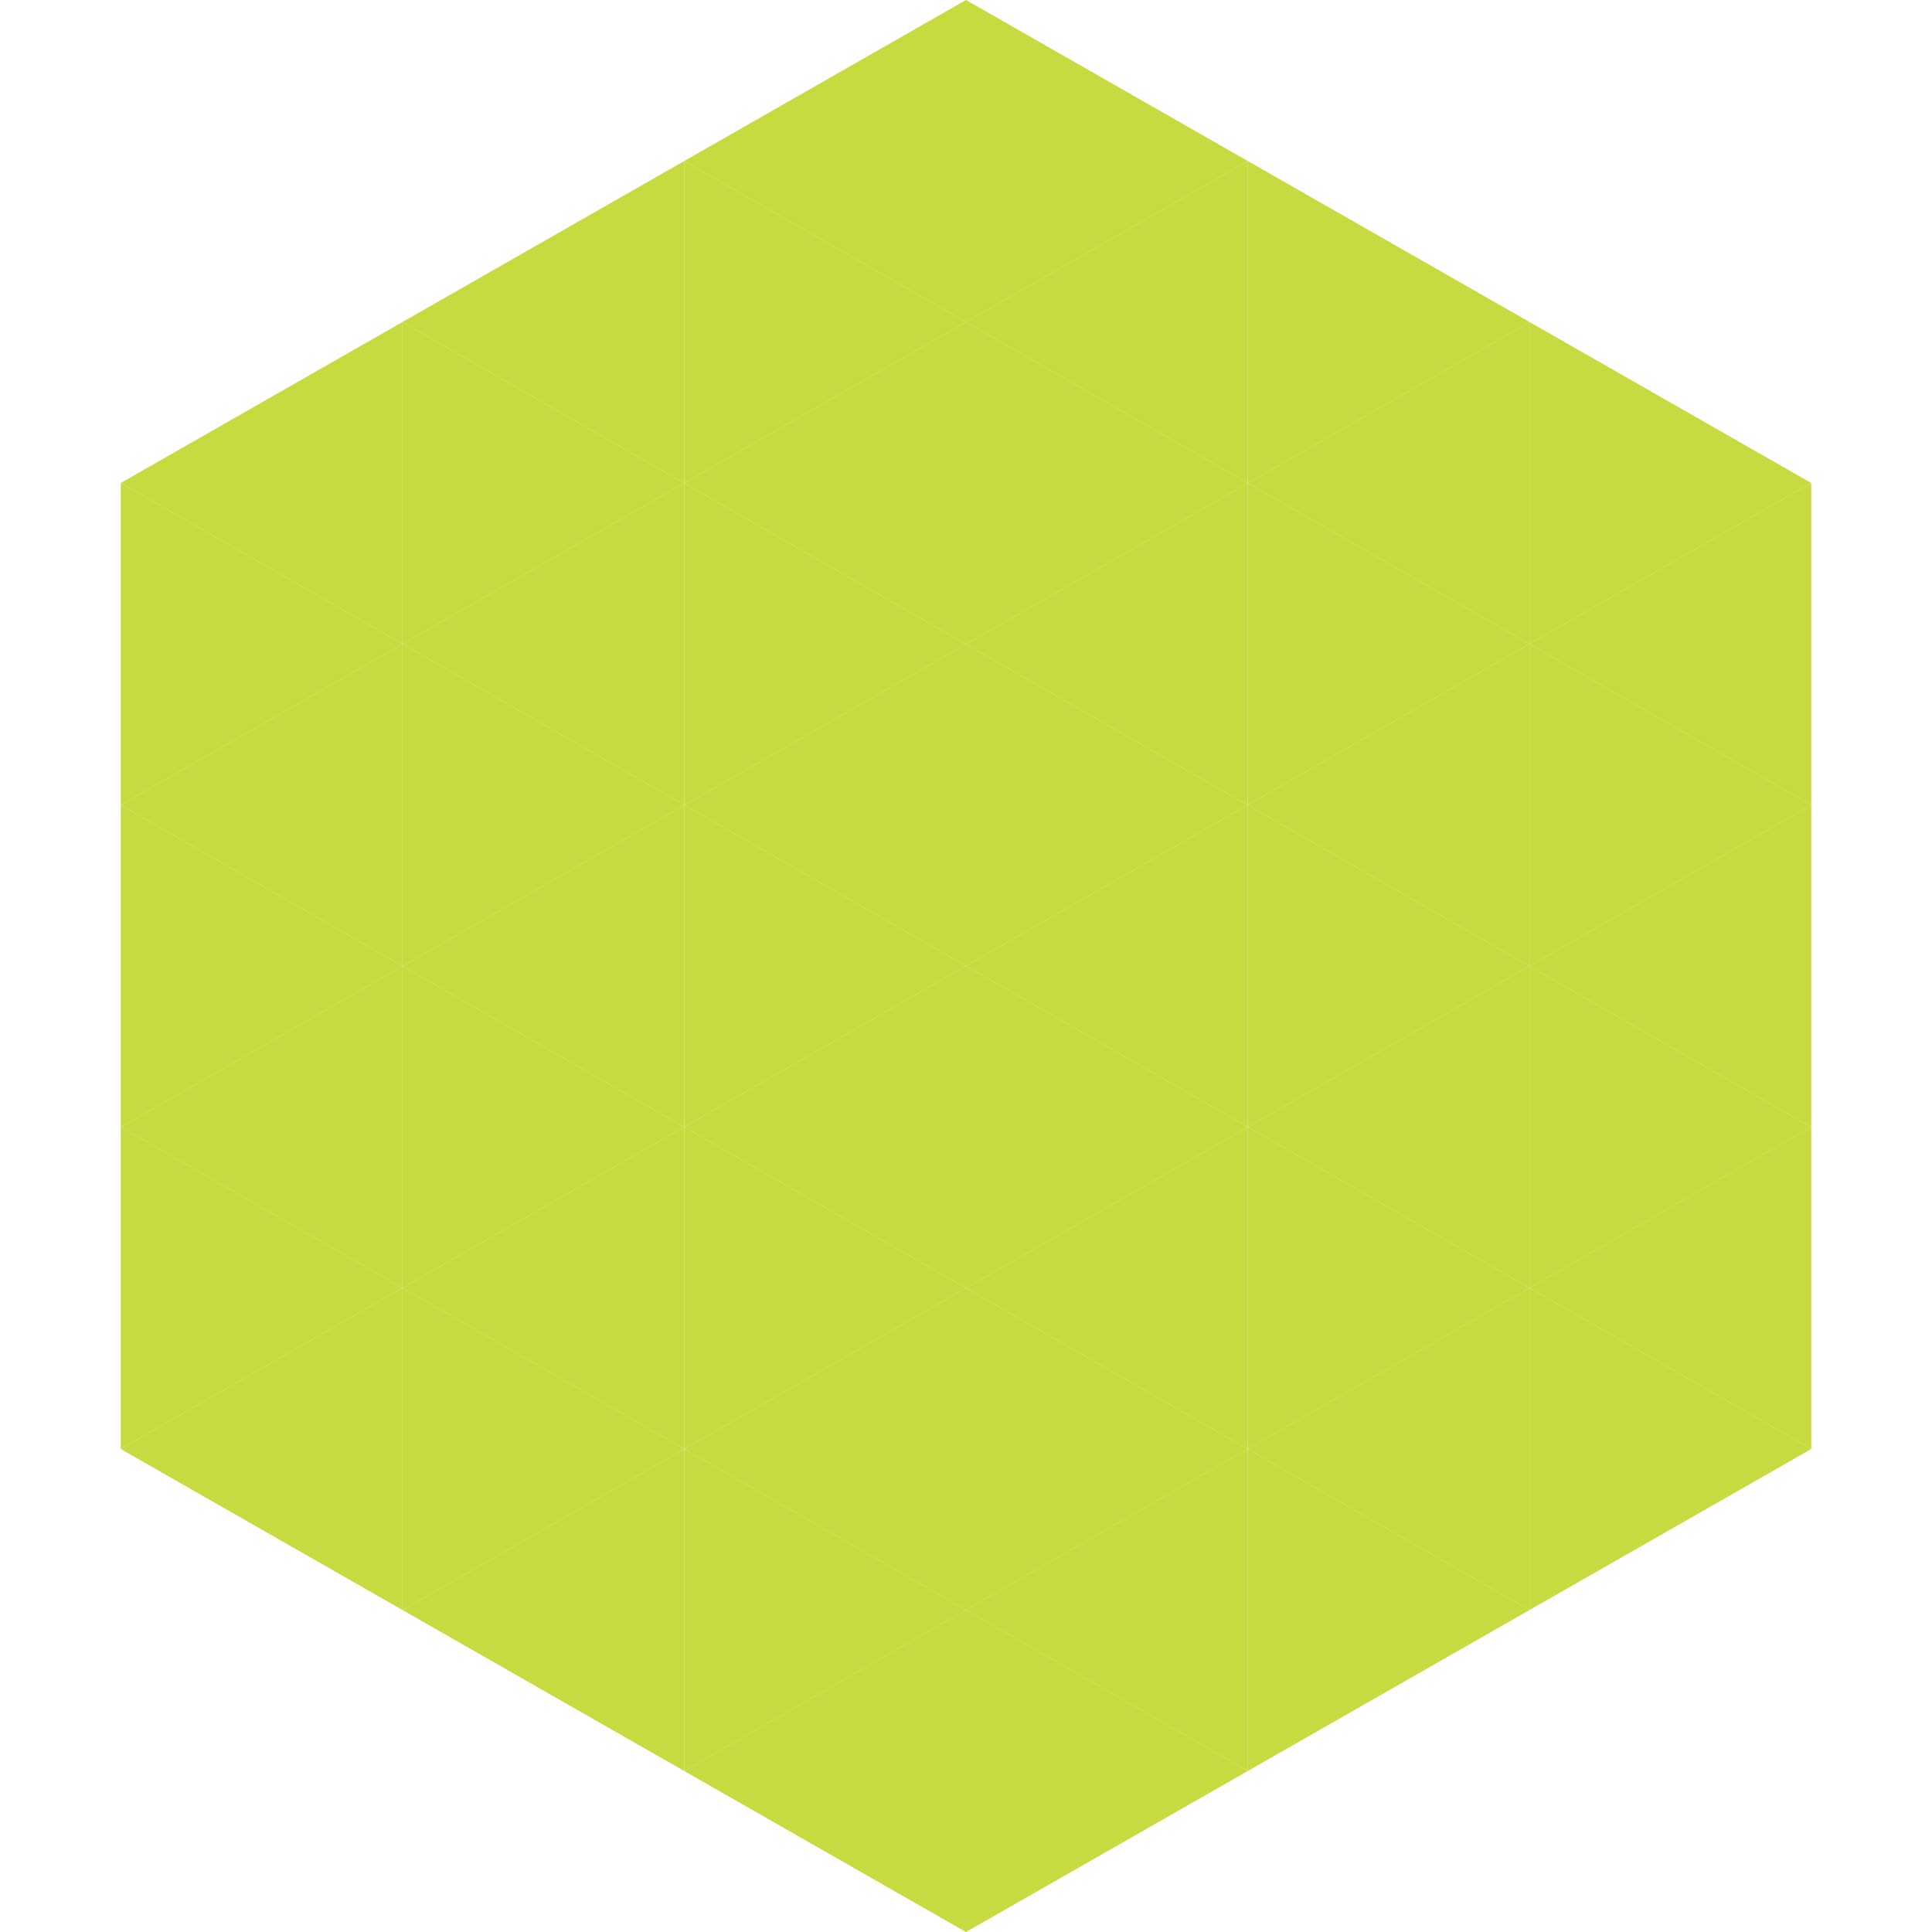
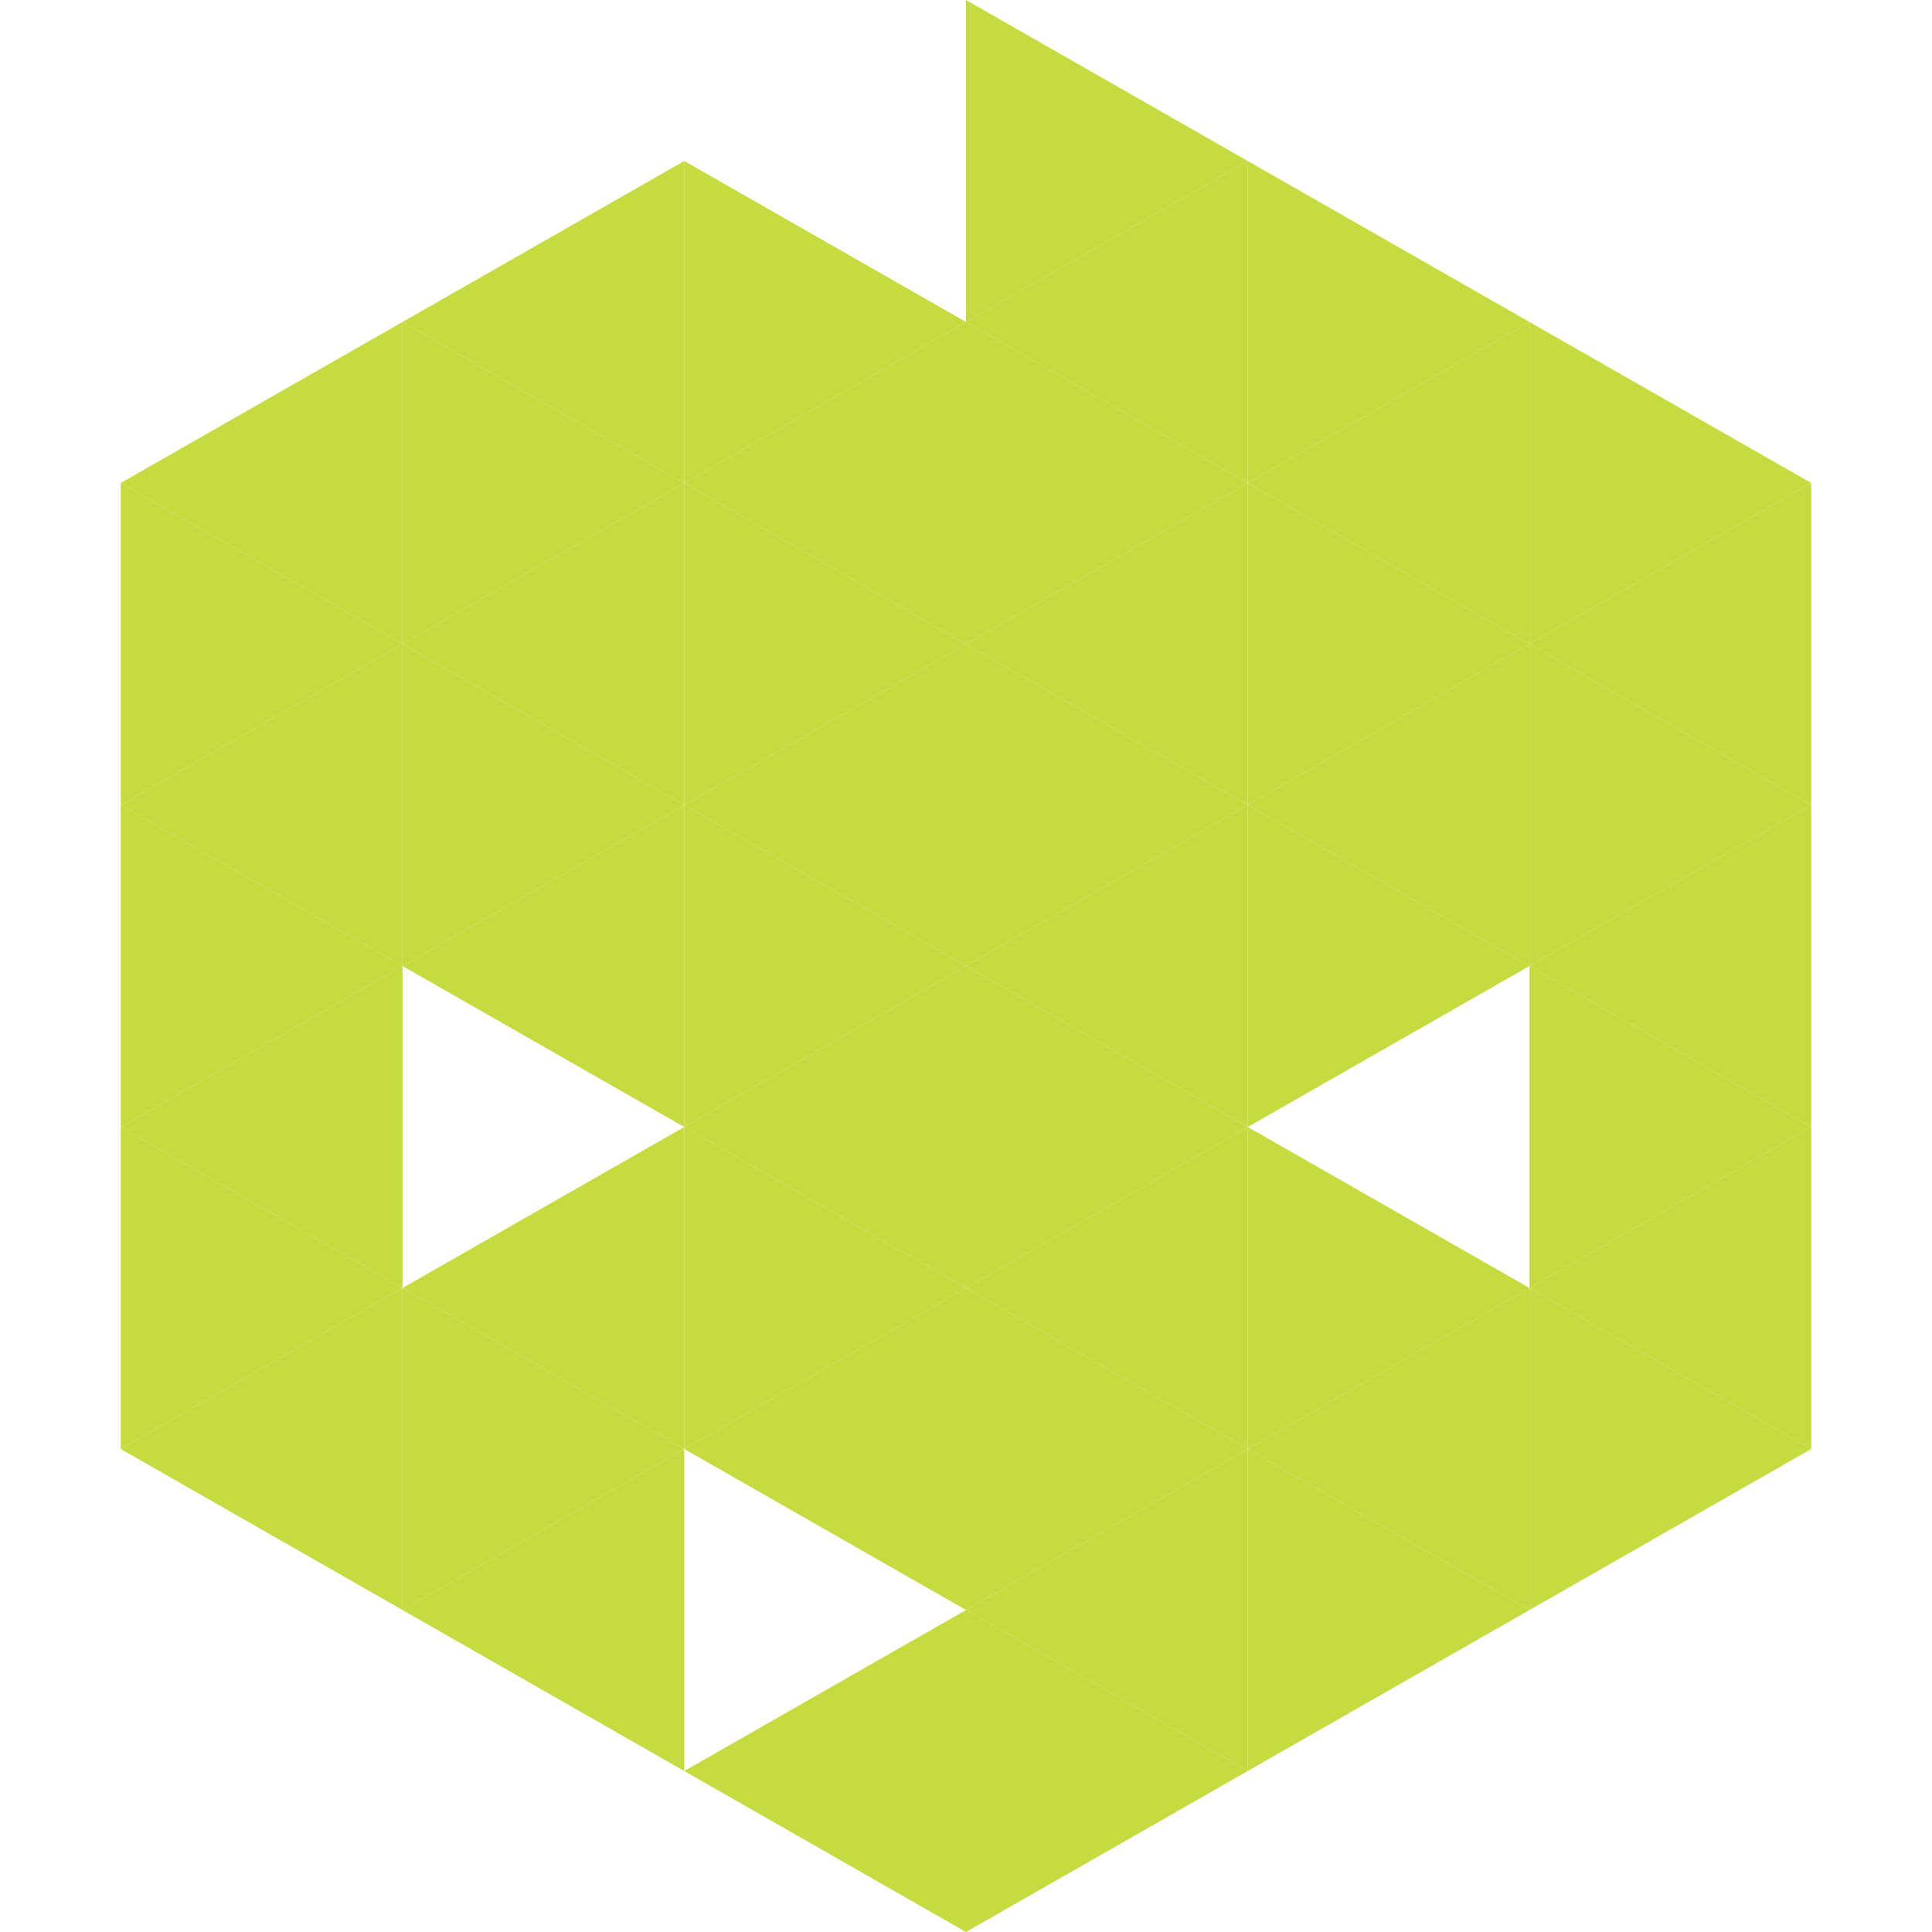
<svg xmlns="http://www.w3.org/2000/svg" width="240" height="240">
  <polygon points="50,40 15,60 50,80" style="fill:rgb(199,219,64)" />
  <polygon points="190,40 225,60 190,80" style="fill:rgb(199,219,64)" />
  <polygon points="15,60 50,80 15,100" style="fill:rgb(199,219,64)" />
  <polygon points="225,60 190,80 225,100" style="fill:rgb(199,219,64)" />
  <polygon points="50,80 15,100 50,120" style="fill:rgb(199,219,64)" />
  <polygon points="190,80 225,100 190,120" style="fill:rgb(199,219,64)" />
  <polygon points="15,100 50,120 15,140" style="fill:rgb(199,219,64)" />
  <polygon points="225,100 190,120 225,140" style="fill:rgb(199,219,64)" />
  <polygon points="50,120 15,140 50,160" style="fill:rgb(199,219,64)" />
  <polygon points="190,120 225,140 190,160" style="fill:rgb(199,219,64)" />
  <polygon points="15,140 50,160 15,180" style="fill:rgb(199,219,64)" />
  <polygon points="225,140 190,160 225,180" style="fill:rgb(199,219,64)" />
  <polygon points="50,160 15,180 50,200" style="fill:rgb(199,219,64)" />
  <polygon points="190,160 225,180 190,200" style="fill:rgb(199,219,64)" />
  <polygon points="15,180 50,200 15,220" style="fill:rgb(255,255,255); fill-opacity:0" />
  <polygon points="225,180 190,200 225,220" style="fill:rgb(255,255,255); fill-opacity:0" />
  <polygon points="50,0 85,20 50,40" style="fill:rgb(255,255,255); fill-opacity:0" />
  <polygon points="190,0 155,20 190,40" style="fill:rgb(255,255,255); fill-opacity:0" />
  <polygon points="85,20 50,40 85,60" style="fill:rgb(199,219,64)" />
  <polygon points="155,20 190,40 155,60" style="fill:rgb(199,219,64)" />
  <polygon points="50,40 85,60 50,80" style="fill:rgb(199,219,64)" />
  <polygon points="190,40 155,60 190,80" style="fill:rgb(199,219,64)" />
  <polygon points="85,60 50,80 85,100" style="fill:rgb(199,219,64)" />
  <polygon points="155,60 190,80 155,100" style="fill:rgb(199,219,64)" />
  <polygon points="50,80 85,100 50,120" style="fill:rgb(199,219,64)" />
  <polygon points="190,80 155,100 190,120" style="fill:rgb(199,219,64)" />
  <polygon points="85,100 50,120 85,140" style="fill:rgb(199,219,64)" />
  <polygon points="155,100 190,120 155,140" style="fill:rgb(199,219,64)" />
-   <polygon points="50,120 85,140 50,160" style="fill:rgb(199,219,64)" />
-   <polygon points="190,120 155,140 190,160" style="fill:rgb(199,219,64)" />
  <polygon points="85,140 50,160 85,180" style="fill:rgb(199,219,64)" />
  <polygon points="155,140 190,160 155,180" style="fill:rgb(199,219,64)" />
  <polygon points="50,160 85,180 50,200" style="fill:rgb(199,219,64)" />
  <polygon points="190,160 155,180 190,200" style="fill:rgb(199,219,64)" />
  <polygon points="85,180 50,200 85,220" style="fill:rgb(199,219,64)" />
  <polygon points="155,180 190,200 155,220" style="fill:rgb(199,219,64)" />
-   <polygon points="120,0 85,20 120,40" style="fill:rgb(199,219,64)" />
  <polygon points="120,0 155,20 120,40" style="fill:rgb(199,219,64)" />
  <polygon points="85,20 120,40 85,60" style="fill:rgb(199,219,64)" />
  <polygon points="155,20 120,40 155,60" style="fill:rgb(199,219,64)" />
  <polygon points="120,40 85,60 120,80" style="fill:rgb(199,219,64)" />
  <polygon points="120,40 155,60 120,80" style="fill:rgb(199,219,64)" />
  <polygon points="85,60 120,80 85,100" style="fill:rgb(199,219,64)" />
  <polygon points="155,60 120,80 155,100" style="fill:rgb(199,219,64)" />
  <polygon points="120,80 85,100 120,120" style="fill:rgb(199,219,64)" />
  <polygon points="120,80 155,100 120,120" style="fill:rgb(199,219,64)" />
  <polygon points="85,100 120,120 85,140" style="fill:rgb(199,219,64)" />
  <polygon points="155,100 120,120 155,140" style="fill:rgb(199,219,64)" />
  <polygon points="120,120 85,140 120,160" style="fill:rgb(199,219,64)" />
  <polygon points="120,120 155,140 120,160" style="fill:rgb(199,219,64)" />
  <polygon points="85,140 120,160 85,180" style="fill:rgb(199,219,64)" />
  <polygon points="155,140 120,160 155,180" style="fill:rgb(199,219,64)" />
  <polygon points="120,160 85,180 120,200" style="fill:rgb(199,219,64)" />
  <polygon points="120,160 155,180 120,200" style="fill:rgb(199,219,64)" />
-   <polygon points="85,180 120,200 85,220" style="fill:rgb(199,219,64)" />
  <polygon points="155,180 120,200 155,220" style="fill:rgb(199,219,64)" />
  <polygon points="120,200 85,220 120,240" style="fill:rgb(199,219,64)" />
  <polygon points="120,200 155,220 120,240" style="fill:rgb(199,219,64)" />
-   <polygon points="85,220 120,240 85,260" style="fill:rgb(255,255,255); fill-opacity:0" />
  <polygon points="155,220 120,240 155,260" style="fill:rgb(255,255,255); fill-opacity:0" />
</svg>